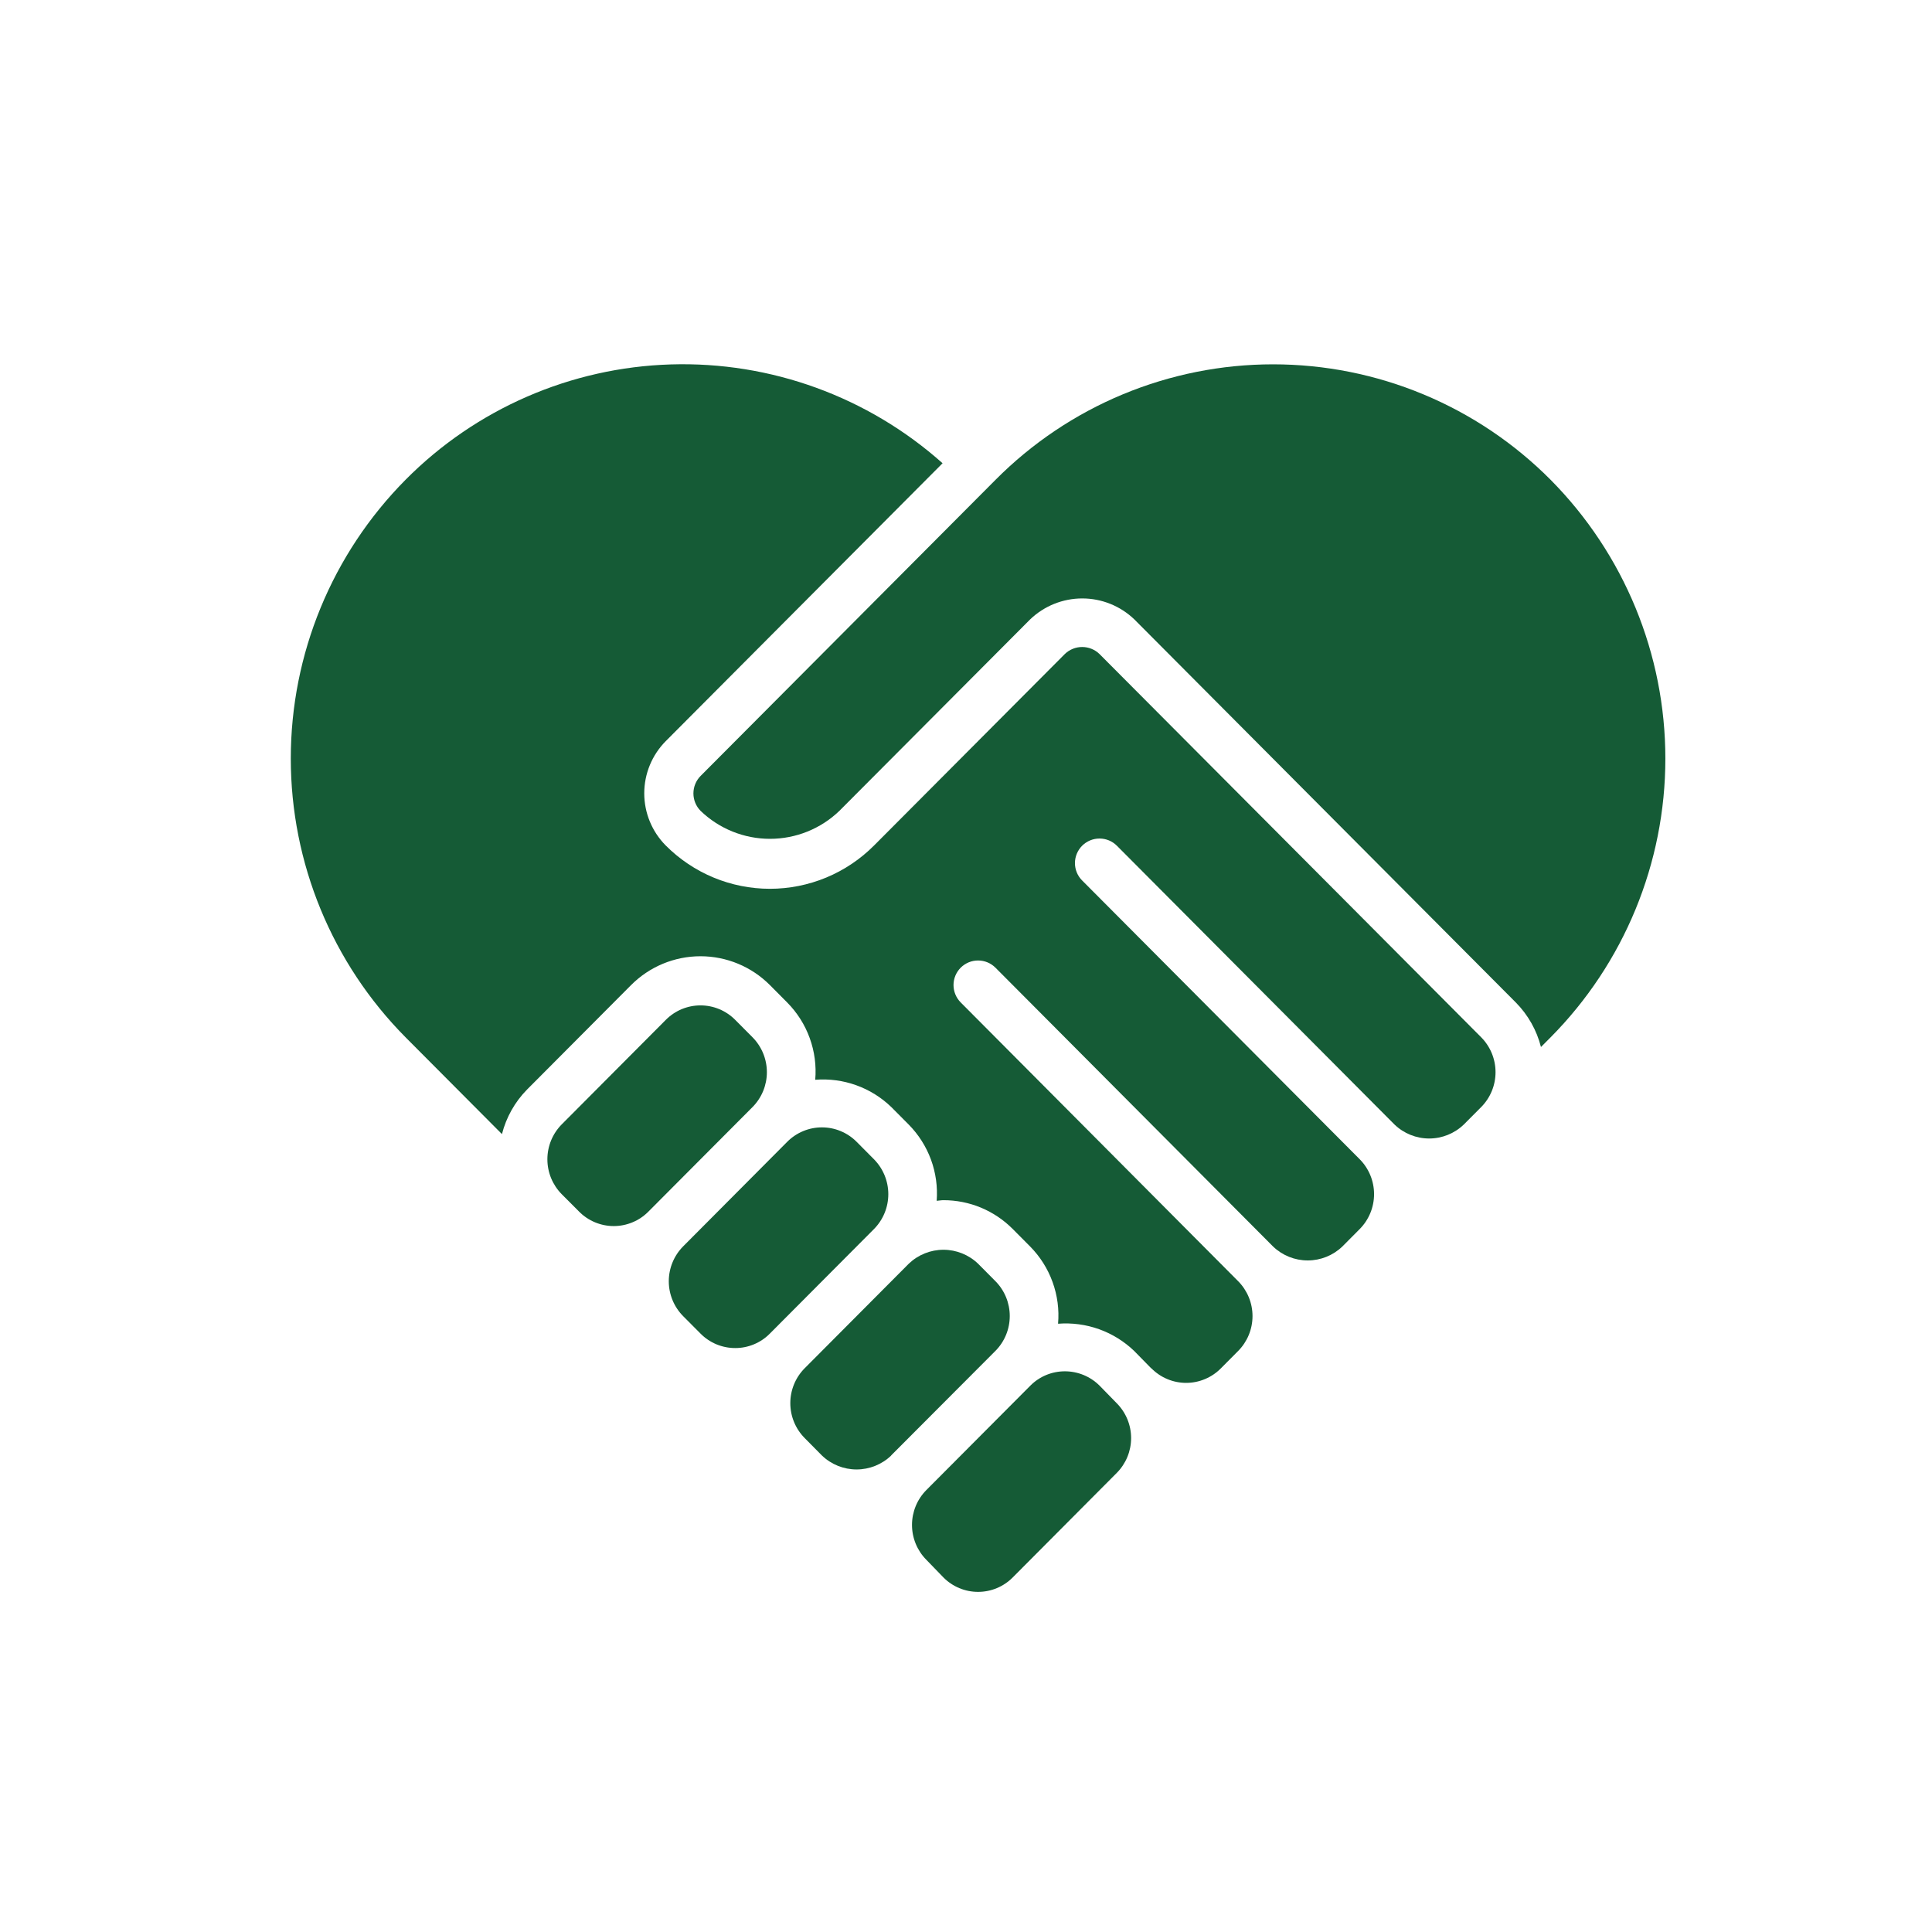
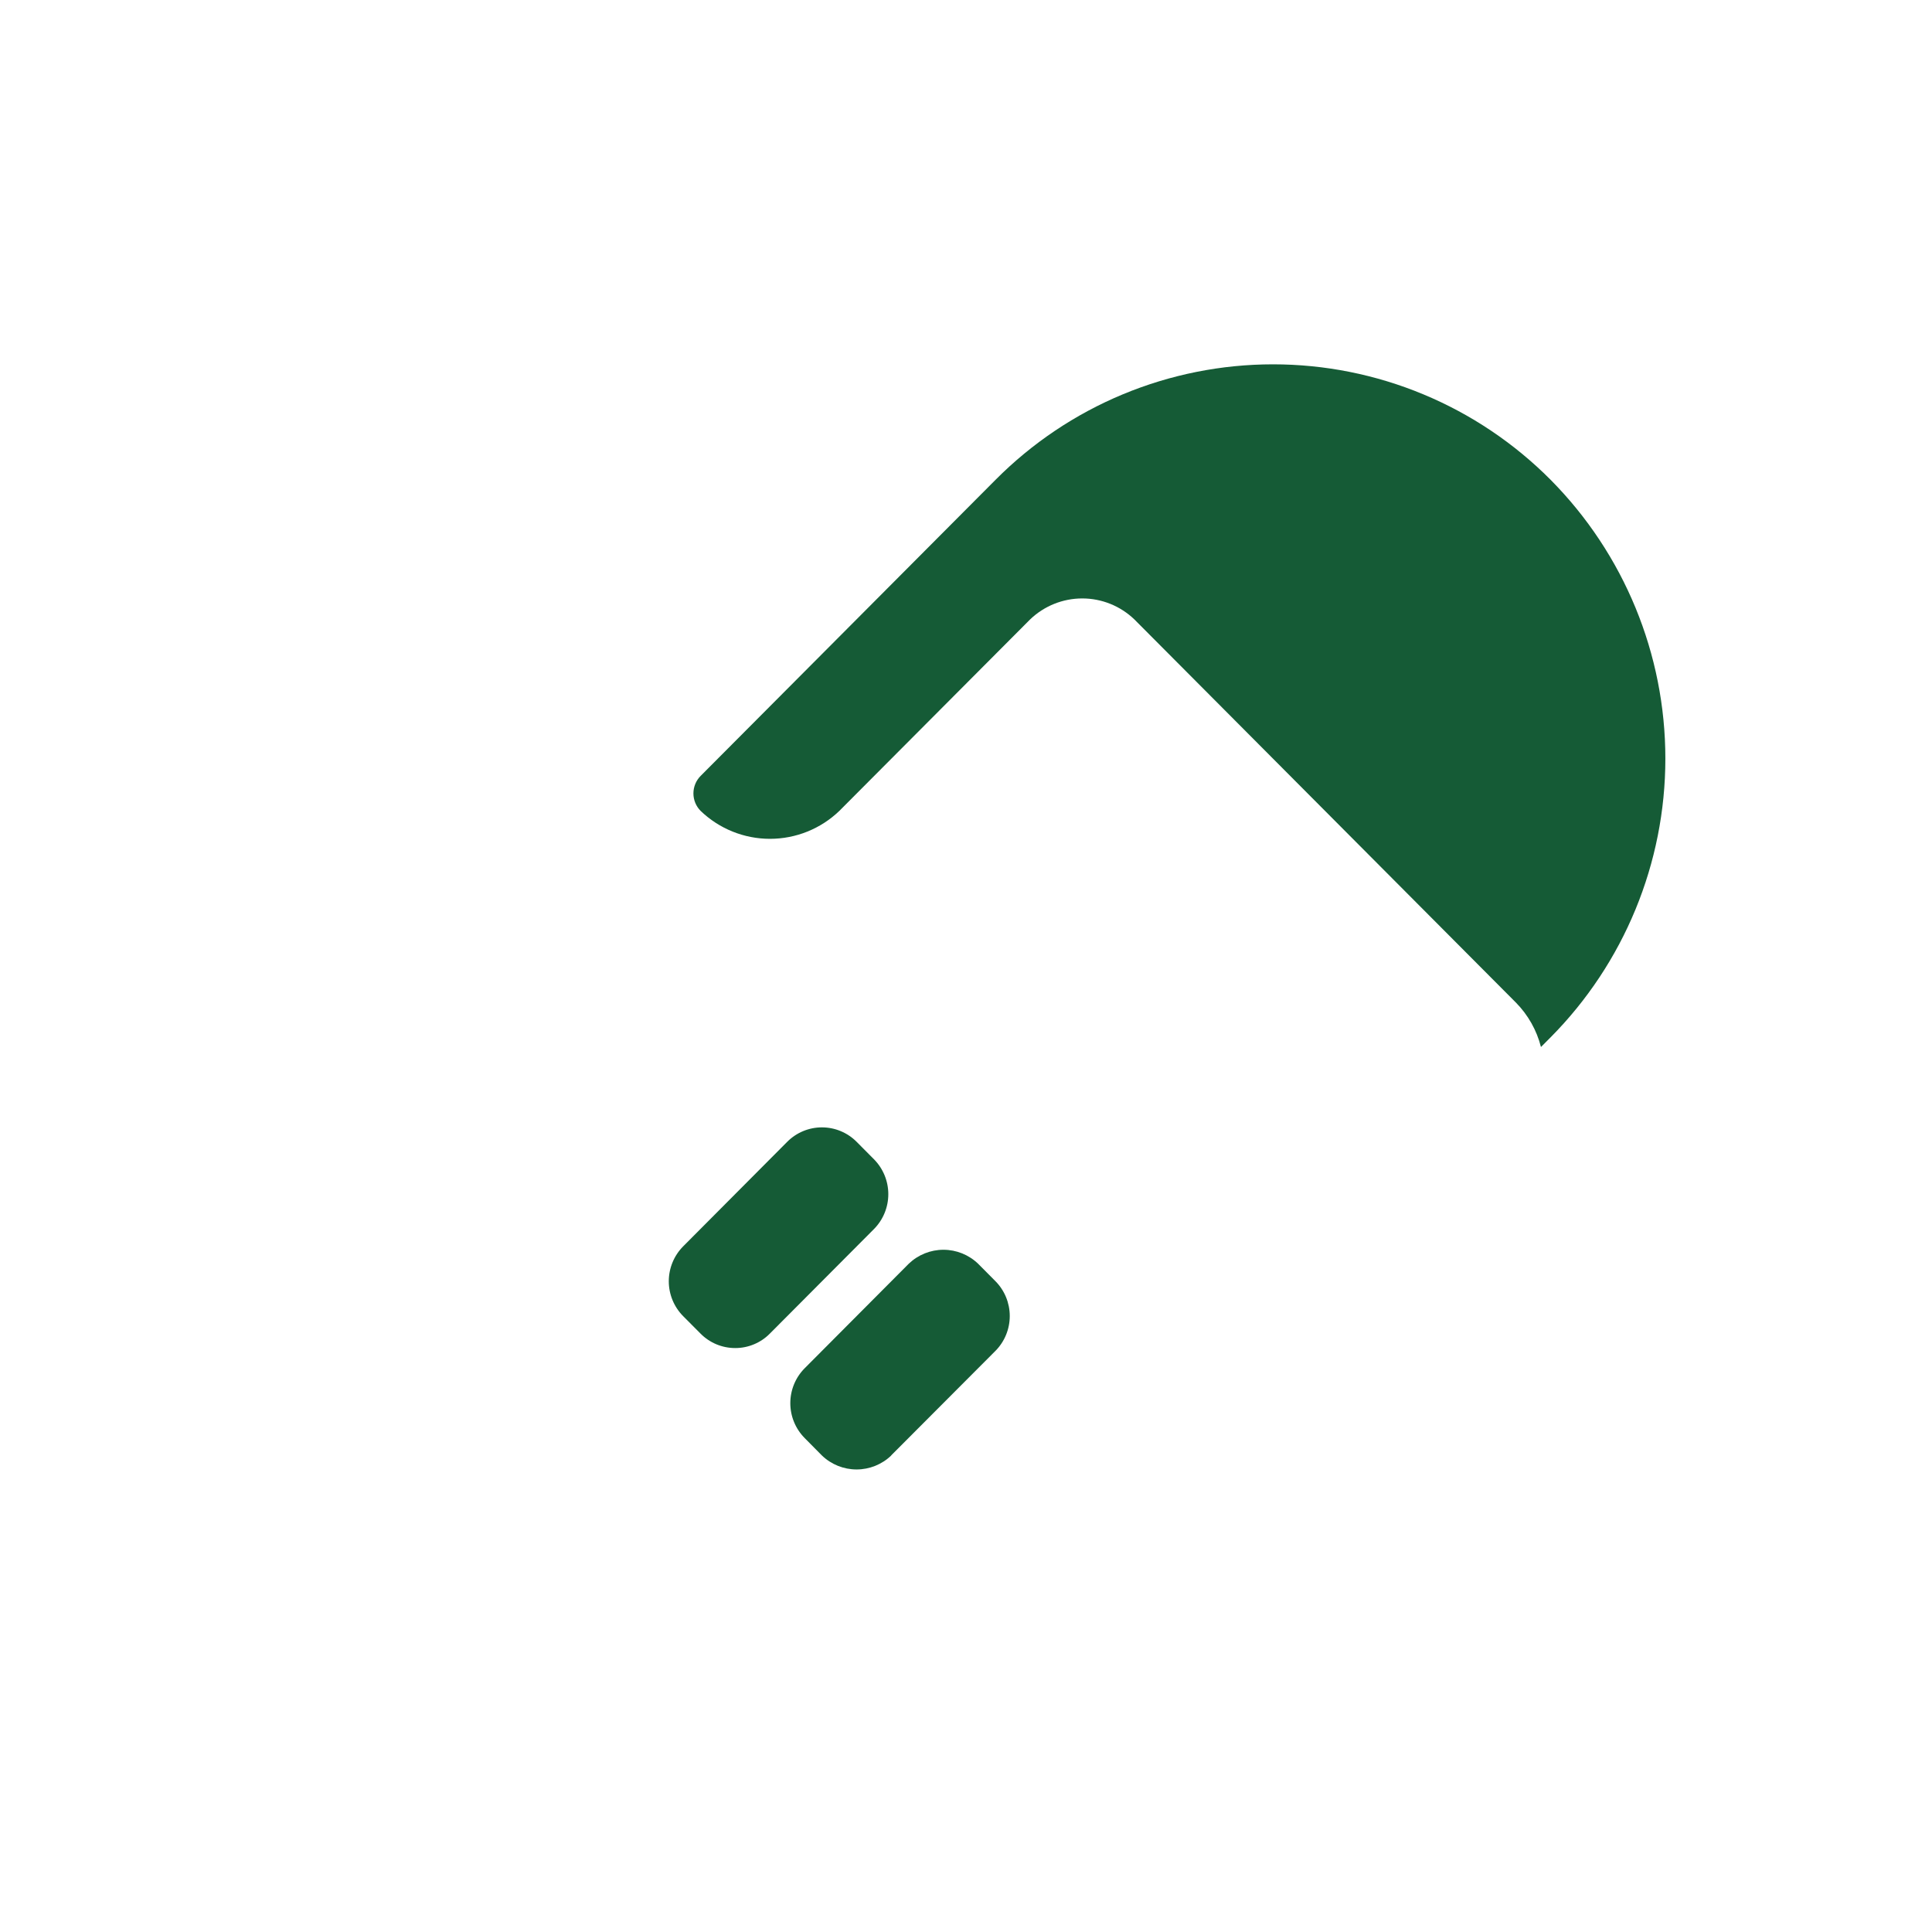
<svg xmlns="http://www.w3.org/2000/svg" width="80" height="80" viewBox="0 0 80 80" fill="none">
-   <path d="M31.16 42.951L30.441 42.228C30.253 42.039 30.029 41.889 29.783 41.786C29.537 41.684 29.273 41.631 29.006 41.631C28.74 41.631 28.476 41.684 28.229 41.786C27.983 41.889 27.76 42.039 27.572 42.228L23.262 46.556C22.88 46.941 22.666 47.461 22.666 48.003C22.666 48.546 22.88 49.066 23.262 49.451L23.98 50.171C24.168 50.361 24.391 50.511 24.637 50.613C24.883 50.716 25.147 50.769 25.414 50.769C25.681 50.769 25.945 50.716 26.191 50.613C26.437 50.511 26.66 50.361 26.848 50.171L31.159 45.843C31.54 45.459 31.755 44.939 31.755 44.398C31.755 43.856 31.541 43.336 31.16 42.951Z" fill="#155B36" />
  <path d="M34.037 60.272C34.422 60.641 34.935 60.847 35.469 60.847C36.003 60.847 36.516 60.641 36.901 60.272V60.266L41.212 55.944L41.218 55.938C41.599 55.554 41.812 55.035 41.812 54.494C41.812 53.953 41.599 53.434 41.218 53.05L40.5 52.327C40.114 51.957 39.6 51.75 39.066 51.75C38.531 51.75 38.017 51.957 37.631 52.327L33.321 56.655C32.939 57.039 32.725 57.559 32.725 58.102C32.725 58.644 32.939 59.163 33.321 59.548L34.037 60.272Z" fill="#155B36" />
-   <path d="M39.067 65.32C39.254 65.509 39.478 65.659 39.724 65.761C39.97 65.864 40.233 65.916 40.5 65.916C40.766 65.916 41.03 65.864 41.276 65.761C41.522 65.659 41.745 65.509 41.933 65.32L46.24 60.993C46.622 60.609 46.837 60.09 46.837 59.548C46.837 59.006 46.622 58.487 46.24 58.103L45.529 57.375C45.147 56.995 44.63 56.782 44.091 56.783C43.827 56.783 43.565 56.835 43.321 56.936C43.076 57.037 42.854 57.186 42.668 57.373L38.358 61.7C37.977 62.084 37.764 62.603 37.764 63.144C37.764 63.685 37.977 64.204 38.358 64.588L39.067 65.32Z" fill="#155B36" />
  <path d="M30.442 55.82C30.709 55.821 30.973 55.768 31.22 55.665C31.466 55.563 31.69 55.412 31.877 55.222L36.187 50.895C36.569 50.51 36.783 49.99 36.783 49.448C36.783 48.906 36.569 48.386 36.187 48.001L35.469 47.278C35.281 47.089 35.057 46.939 34.811 46.837C34.565 46.734 34.301 46.682 34.034 46.682C33.767 46.682 33.504 46.734 33.257 46.837C33.011 46.939 32.787 47.089 32.599 47.278L28.29 51.607C27.908 51.992 27.693 52.512 27.693 53.054C27.693 53.596 27.908 54.116 28.29 54.501L29.008 55.222C29.196 55.412 29.419 55.562 29.665 55.665C29.911 55.767 30.175 55.82 30.442 55.82Z" fill="#155B36" />
-   <path d="M46.249 35.021L57.744 46.565C58.129 46.935 58.643 47.143 59.178 47.143C59.713 47.143 60.227 46.935 60.612 46.565L61.331 45.843C61.713 45.458 61.927 44.938 61.927 44.397C61.927 43.855 61.713 43.335 61.331 42.95L45.526 27.08C45.334 26.894 45.077 26.791 44.81 26.791C44.543 26.791 44.286 26.894 44.094 27.08L36.193 35.01C35.627 35.578 34.955 36.029 34.215 36.337C33.475 36.644 32.681 36.803 31.88 36.803C31.078 36.803 30.285 36.644 29.545 36.337C28.805 36.029 28.133 35.578 27.567 35.01C26.997 34.436 26.677 33.659 26.677 32.85C26.677 32.04 26.997 31.264 27.567 30.689L39.03 19.182C35.941 16.428 31.914 14.963 27.778 15.09C23.642 15.216 19.711 16.924 16.797 19.862C13.75 22.933 12.041 27.083 12.041 31.409C12.041 35.734 13.75 39.885 16.797 42.956L20.785 46.961C20.961 46.267 21.318 45.631 21.82 45.12L26.13 40.792C26.507 40.413 26.955 40.112 27.448 39.907C27.942 39.702 28.471 39.596 29.006 39.596C29.54 39.596 30.07 39.702 30.563 39.907C31.057 40.112 31.505 40.413 31.882 40.792L32.6 41.515C33.012 41.932 33.33 42.434 33.529 42.986C33.729 43.538 33.807 44.127 33.757 44.711C34.332 44.665 34.911 44.742 35.454 44.937C35.998 45.132 36.493 45.44 36.908 45.842L37.627 46.565C38.035 46.978 38.349 47.473 38.55 48.018C38.749 48.563 38.83 49.145 38.786 49.723C38.879 49.717 38.968 49.697 39.062 49.697C39.596 49.696 40.126 49.801 40.62 50.006C41.113 50.212 41.561 50.513 41.938 50.893L42.656 51.615C43.068 52.033 43.386 52.535 43.585 53.087C43.785 53.639 43.863 54.228 43.812 54.813C44.388 54.768 44.966 54.845 45.509 55.039C46.052 55.233 46.548 55.541 46.964 55.94L47.662 56.652C47.668 56.657 47.676 56.659 47.681 56.664C47.869 56.853 48.092 57.004 48.339 57.106C48.585 57.209 48.849 57.262 49.115 57.262C49.382 57.262 49.646 57.209 49.892 57.106C50.139 57.004 50.362 56.853 50.55 56.664L51.269 55.941C51.65 55.557 51.864 55.038 51.864 54.496C51.864 53.955 51.65 53.435 51.269 53.051L39.779 41.507C39.685 41.412 39.611 41.3 39.56 41.176C39.509 41.053 39.483 40.92 39.483 40.787C39.483 40.653 39.51 40.521 39.561 40.398C39.613 40.274 39.688 40.162 39.782 40.068C39.877 39.974 39.989 39.899 40.113 39.848C40.236 39.797 40.369 39.771 40.502 39.772C40.772 39.772 41.031 39.88 41.221 40.071L52.715 51.615C53.101 51.986 53.615 52.192 54.15 52.192C54.684 52.192 55.198 51.986 55.584 51.615L56.301 50.894C56.683 50.509 56.897 49.989 56.897 49.447C56.897 48.905 56.683 48.385 56.301 48L44.808 36.457C44.617 36.266 44.511 36.007 44.511 35.737C44.512 35.467 44.62 35.209 44.811 35.018C45.002 34.828 45.261 34.721 45.531 34.722C45.801 34.722 46.059 34.83 46.249 35.021Z" fill="#155B36" />
  <path d="M63.808 43.354L64.204 42.957C67.25 39.886 68.959 35.736 68.959 31.411C68.959 27.085 67.25 22.935 64.204 19.864C62.698 18.35 60.908 17.148 58.936 16.328C56.965 15.508 54.85 15.086 52.715 15.086C50.58 15.086 48.466 15.508 46.494 16.328C44.522 17.148 42.732 18.35 41.227 19.864L29.012 32.128C28.82 32.321 28.713 32.582 28.713 32.853C28.713 33.125 28.82 33.385 29.012 33.578C29.784 34.32 30.813 34.734 31.883 34.734C32.954 34.734 33.983 34.32 34.755 33.578L42.656 25.648C43.236 25.091 44.01 24.78 44.814 24.78C45.618 24.78 46.391 25.091 46.971 25.648L62.772 41.516C63.274 42.026 63.632 42.661 63.808 43.354Z" fill="#155B36" />
</svg>